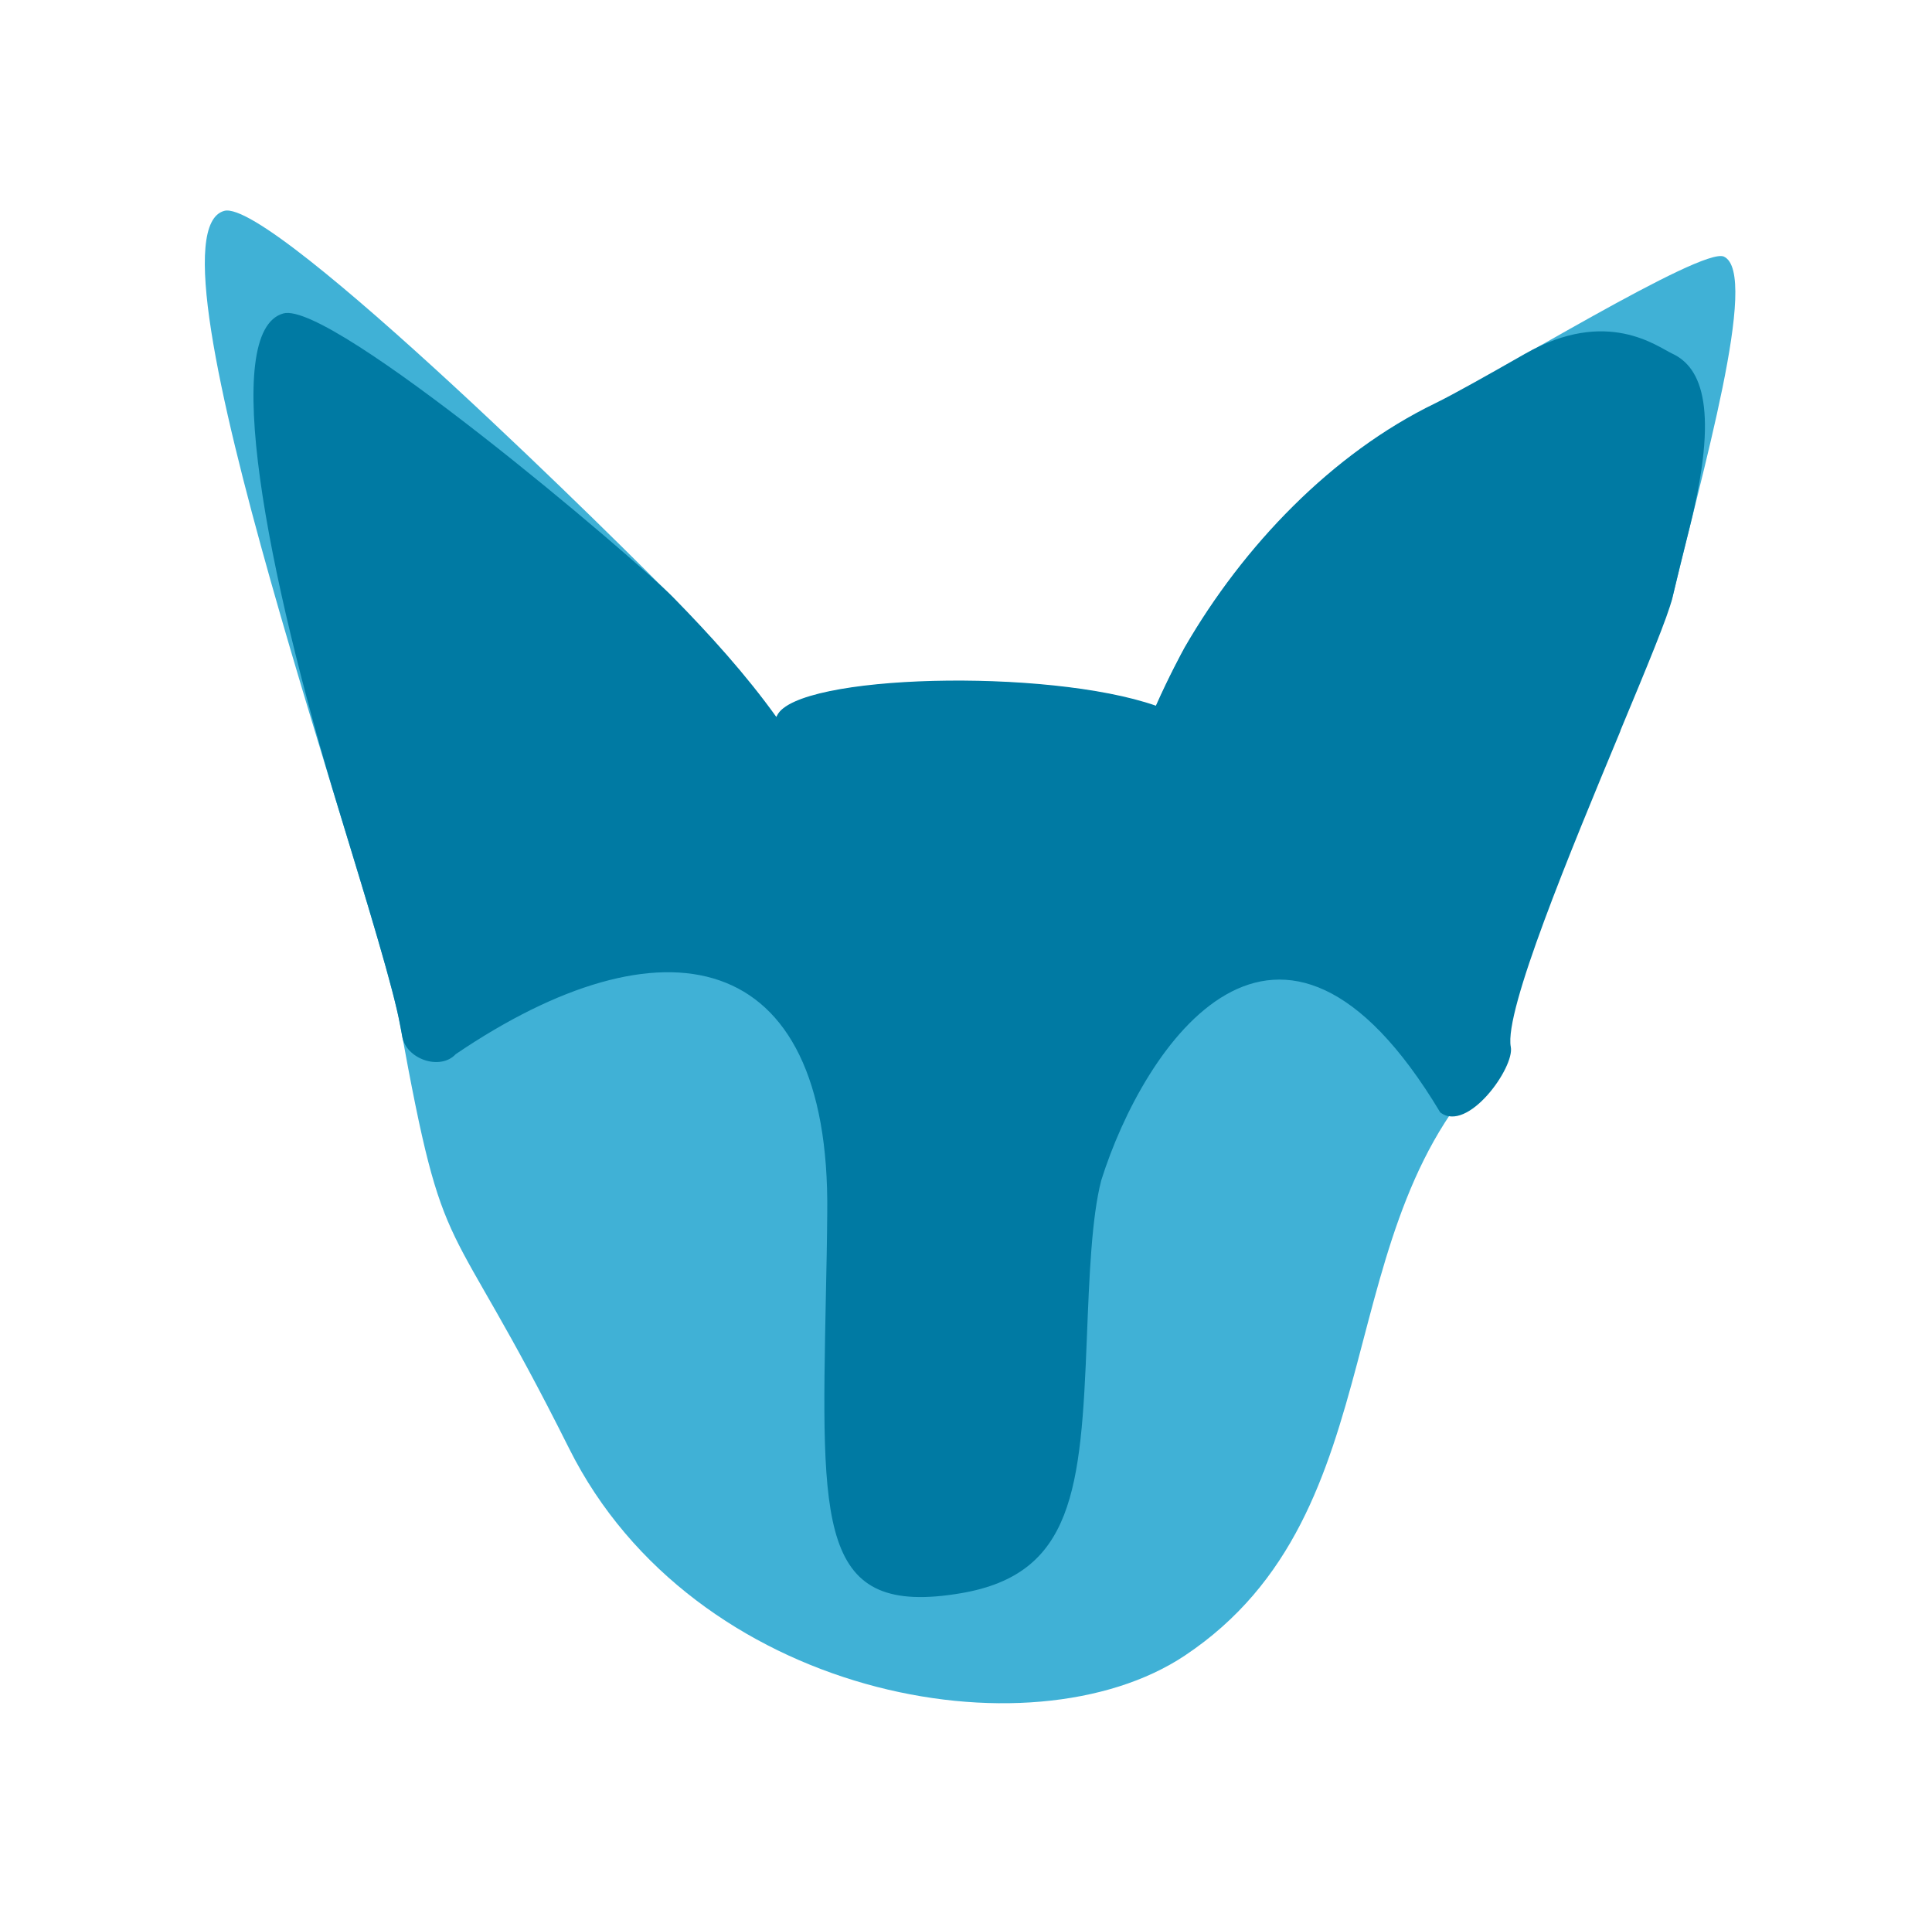
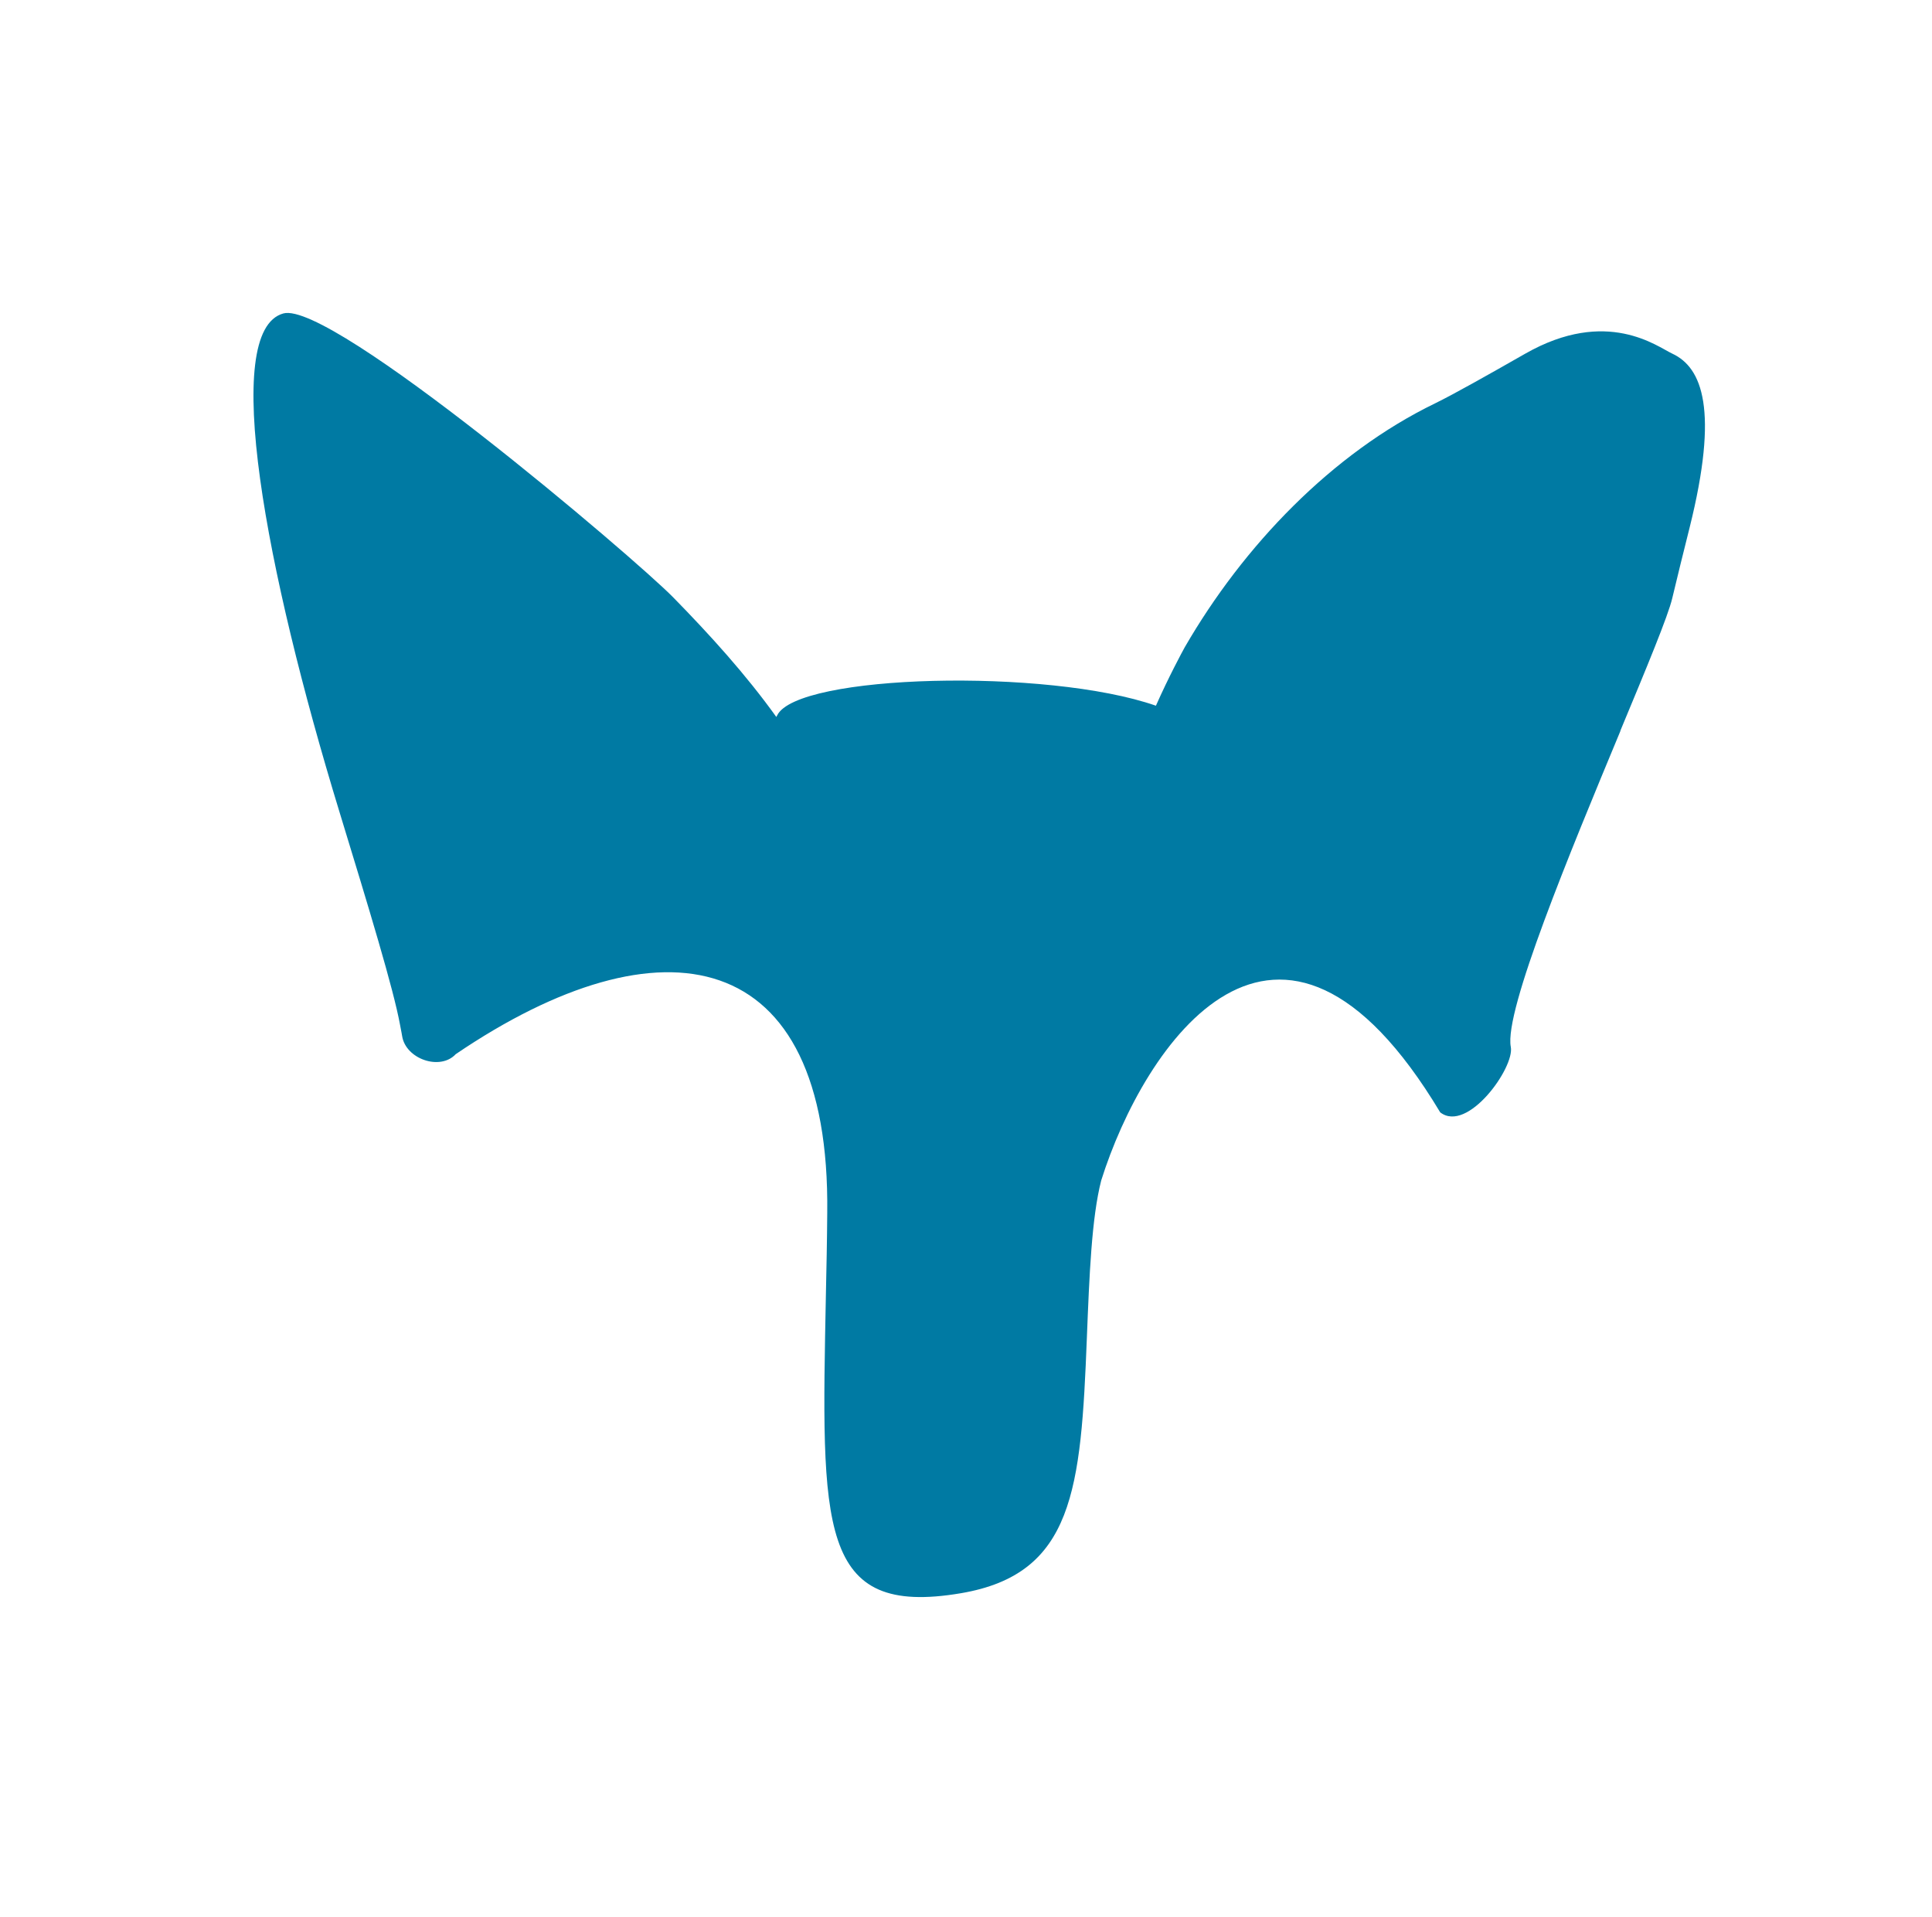
<svg xmlns="http://www.w3.org/2000/svg" width="123" height="122" viewBox="0 0 123 122" fill="none">
-   <path d="M95.538 67.158C87.11 51.081 105.708 41.313 106.463 38.098C108.29 30.291 112.066 17.405 109.752 16.333C108.363 15.687 95.075 23.909 91.385 25.699C84.796 28.89 79.156 34.785 75.429 41.228C75.247 41.557 74.406 43.104 73.59 44.955C66.697 42.531 50.729 42.945 49.475 45.576C49.462 45.613 49.45 45.637 49.426 45.673C47.477 42.958 45.2 40.461 42.873 38.074C40.352 35.491 17.333 12.582 14.276 13.422C8.636 14.957 24.032 57.305 25.481 65.258C28.355 81.116 28.331 76.391 36.235 92.2C44.14 108.009 65.588 111.931 75.429 105.378C89.217 96.195 84.199 77.706 95.538 67.158Z" fill="#40B1D6" />
  <path d="M103.163 46.526C99.984 54.175 95.746 64.357 96.184 66.635C96.44 67.938 93.432 72.152 91.69 70.8C81.398 53.639 72.811 66.537 70.108 75.136C69.499 77.511 69.353 81.153 69.194 85.172C68.817 94.794 68.354 100.189 61.18 101.407C52.057 102.954 52.289 97.242 52.581 82.371C52.618 80.678 52.654 78.948 52.666 77.207C52.873 60.082 42.082 58.231 29.014 67.097C28.015 68.169 25.835 67.402 25.603 65.953C25.591 65.879 25.579 65.806 25.567 65.746C25.53 65.575 25.506 65.404 25.469 65.234C25.055 62.956 23.496 57.841 21.608 51.666C16.919 36.332 14.021 21.059 18.04 19.95C21.097 19.11 40.341 35.455 42.874 38.037C45.2 40.412 47.478 42.921 49.427 45.637C49.439 45.6 49.451 45.576 49.475 45.54C50.73 42.909 66.685 42.507 73.591 44.918C74.407 43.079 75.248 41.52 75.43 41.191C79.157 34.748 84.796 28.854 91.385 25.663C92.555 25.09 94.698 23.884 97.11 22.508C102.311 19.548 105.514 22.07 106.464 22.508C108.376 23.397 109.436 26.089 107.572 33.567C107.17 35.163 106.793 36.697 106.464 38.074C106.208 39.182 104.832 42.495 103.163 46.502V46.526Z" fill="#007AA3" />
</svg>